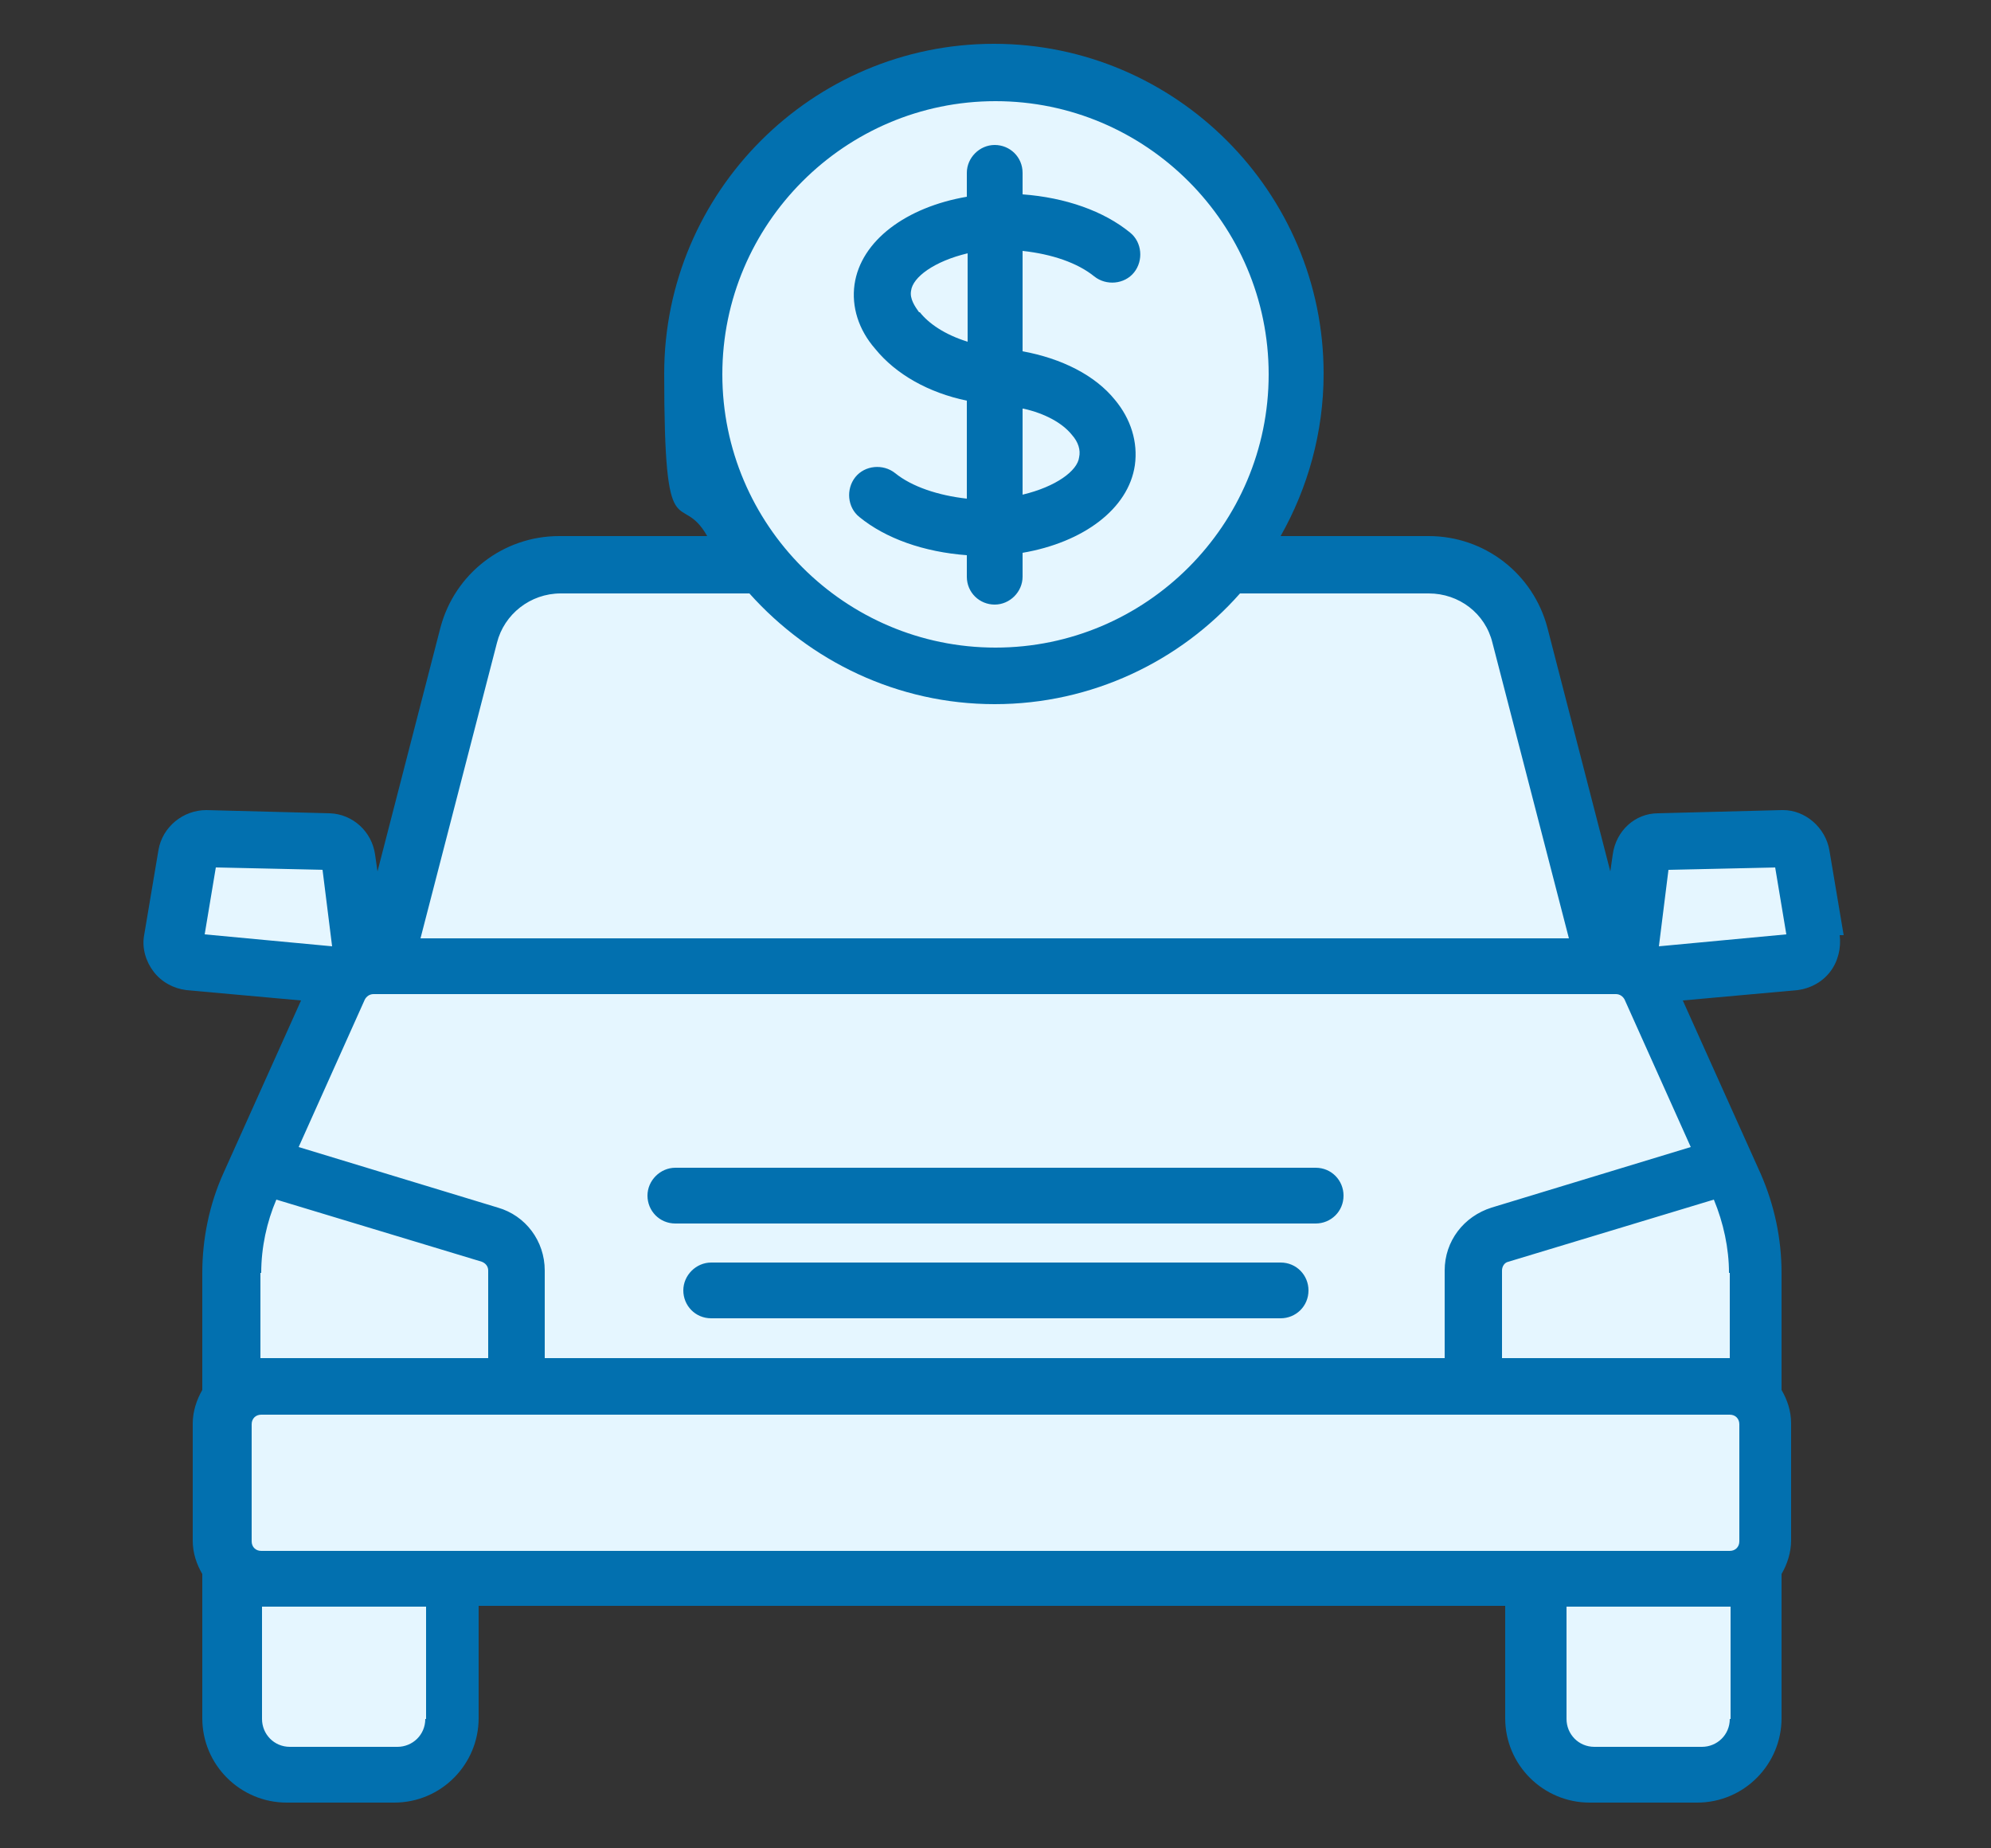
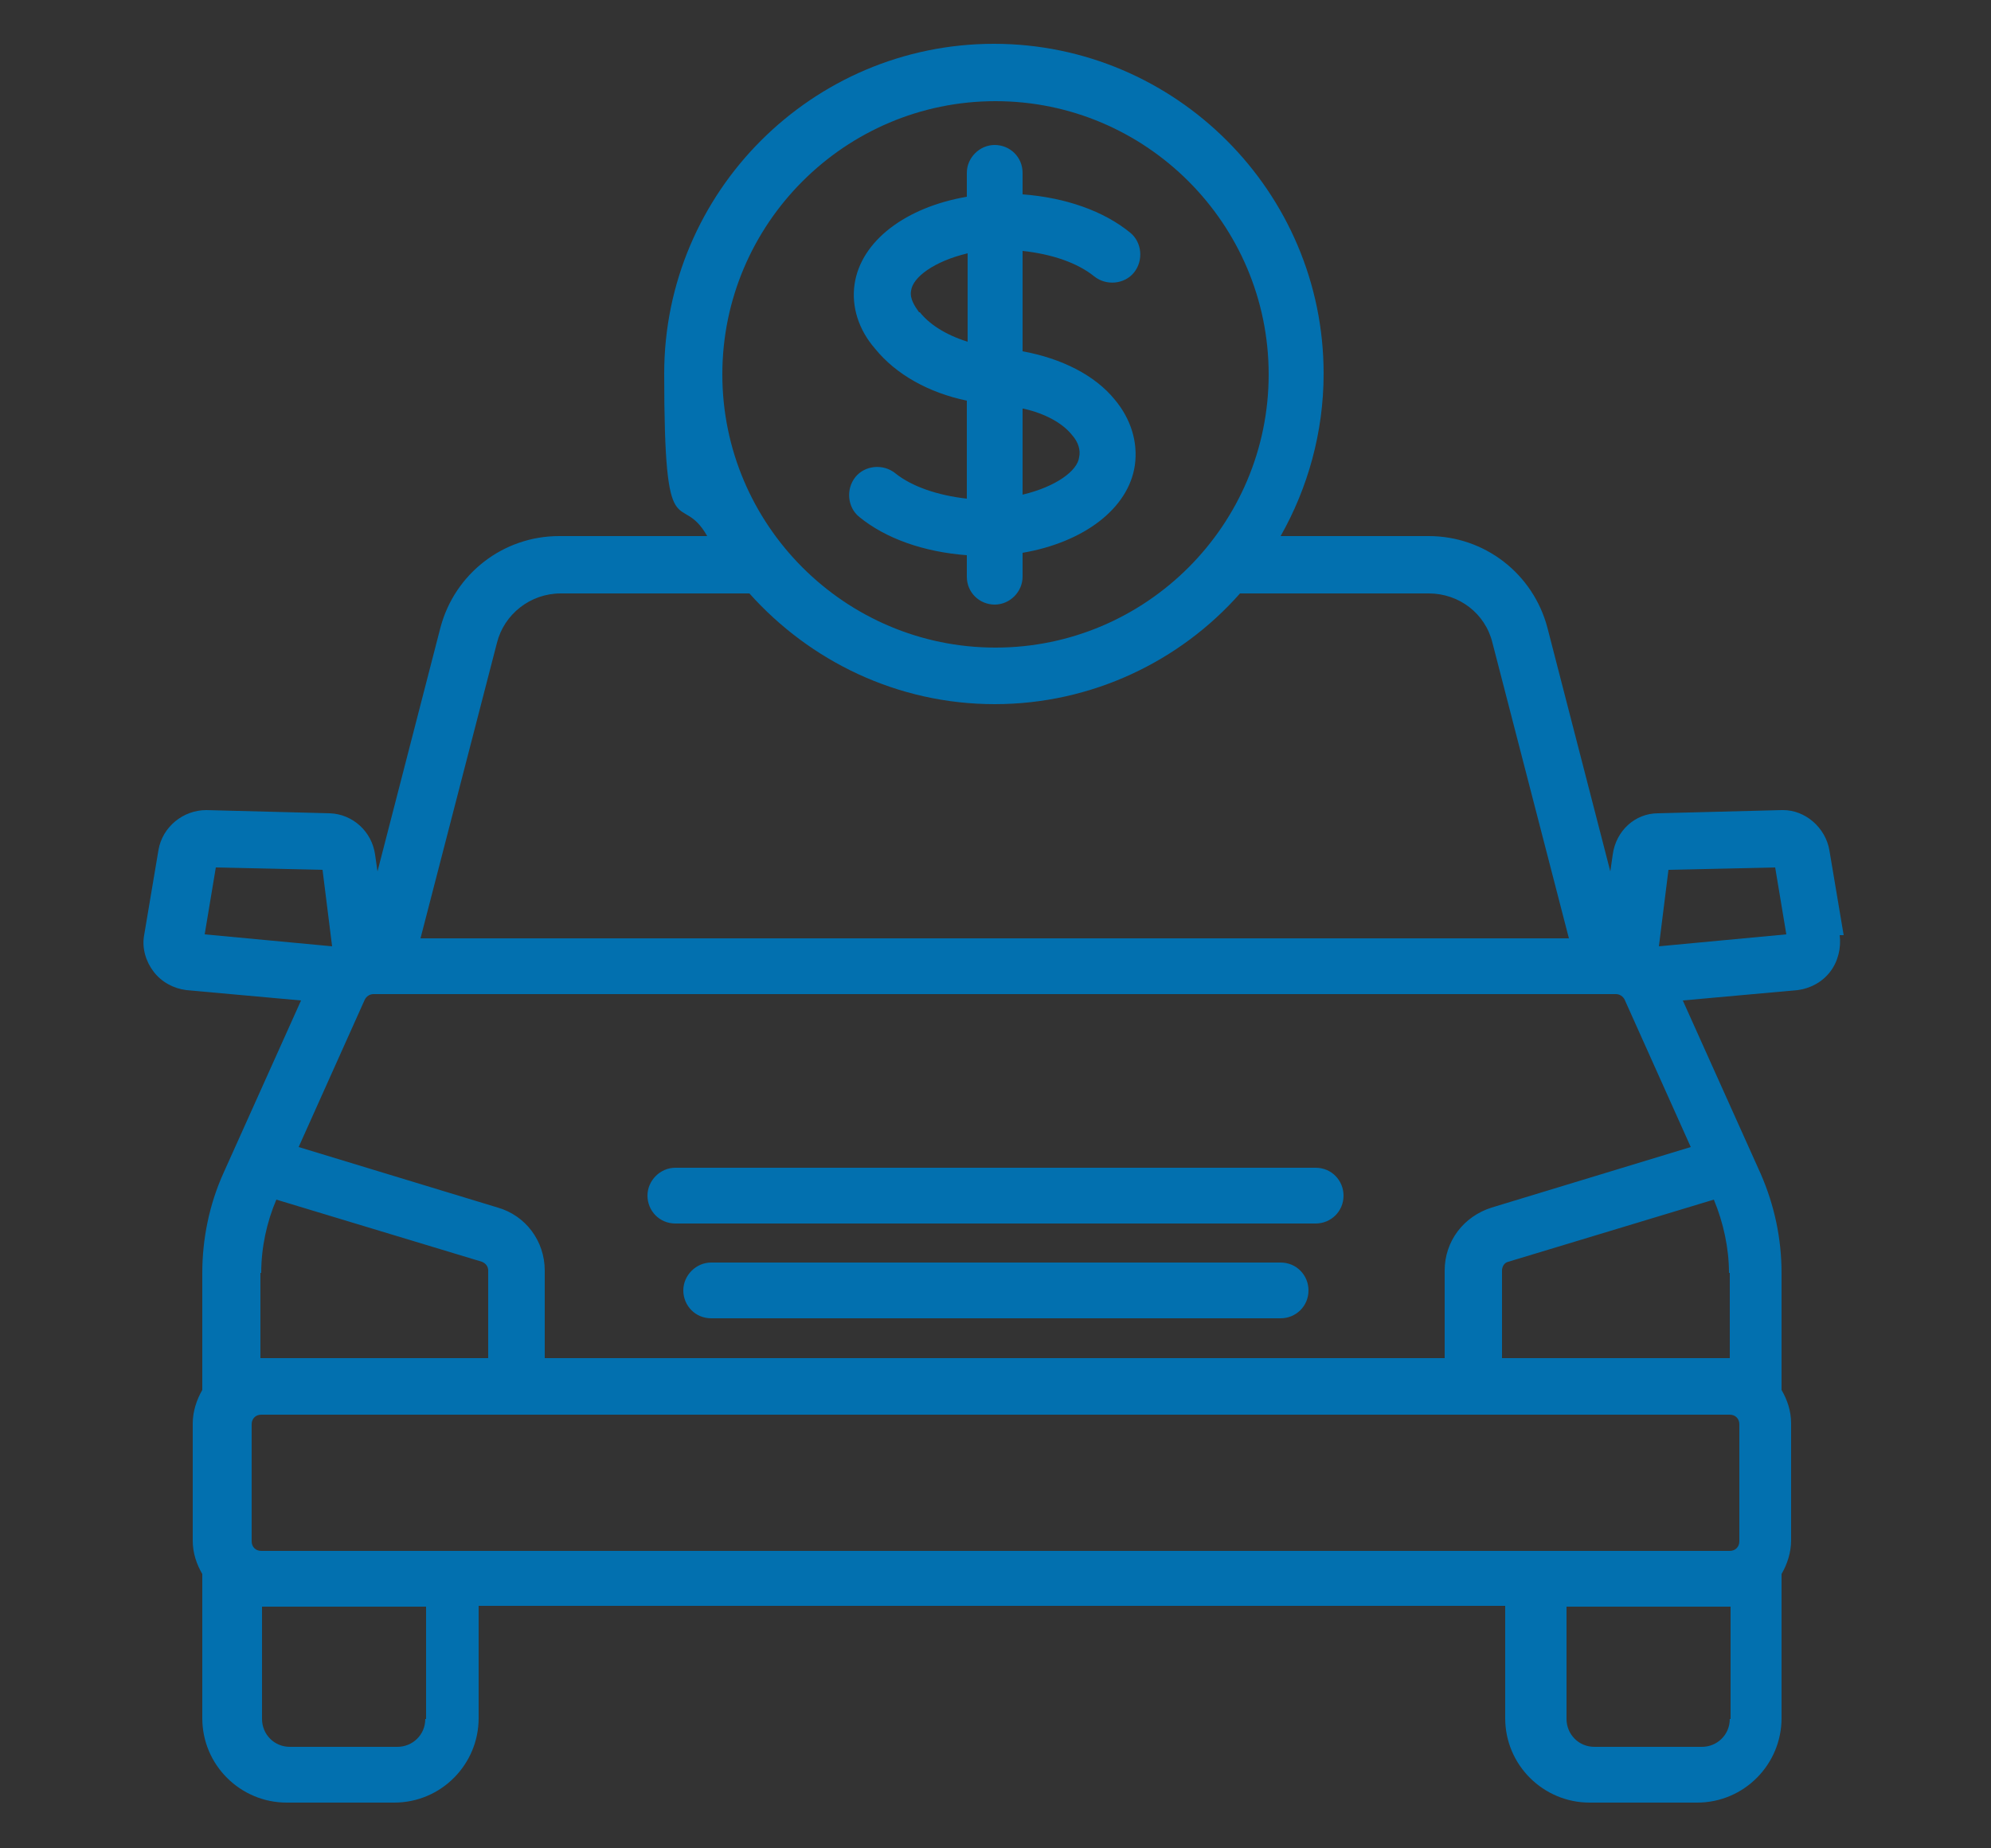
<svg xmlns="http://www.w3.org/2000/svg" id="Capa_1" version="1.1" viewBox="0 0 250 232">
  <rect x="0" y="0" width="250" height="232" fill="#333333" stroke="none" />
  <defs>
    <style>
      .st0 {
        fill: #e5f6ff;
      }

      .st1 {
        fill: #0270af;
      }
    </style>
  </defs>
-   <polygon class="st0" points="134.5 10.8 159.8 28 161.4 48 157.1 69.9 166.8 70.6 186.7 72.2 195.7 108.4 203.3 115.7 207.6 104.8 225.6 105.8 227.6 120.1 206.6 123.7 218.6 149 221.2 180.5 220.9 219.4 213.3 223.7 193.3 221.4 192 198.8 56.8 197.8 57.1 217.1 49.5 223.7 30.6 219.7 29.2 198.1 27.9 176.5 29.2 155.3 43.8 122.4 20.6 120.7 23.9 104.8 40.5 106.8 49.2 112.4 53.8 106.4 60.5 73.2 74.1 72.9 93.7 73.2 94 66.2 86 37.3 96.3 20.1 109.3 12.8 129.9 9.4 134.5 10.8" />
-   <path class="st1" d="M231.5,117.4l-1.8-10.7h0c-.5-2.8-3-5-5.8-5s-.1,0-.2,0l-15.5.4c-2.9,0-5.3,2.2-5.7,5.2l-.3,2.1-7.9-30.6c-1.8-6.8-7.9-11.5-14.9-11.5h-18.6c3.4-6,5.4-13,5.4-20.4,0-22.8-18.6-41.4-41.4-41.4s-41.4,18.6-41.4,41.4,2,14.4,5.4,20.4h-18.6c-7,0-13.1,4.7-14.9,11.5l-7.9,30.6-.3-2.1h0c-.4-2.9-2.8-5.1-5.7-5.2l-15.5-.4c-2.9,0-5.5,2.1-6,5l-1.8,10.7c-.3,1.6.2,3.3,1.2,4.6,1,1.3,2.5,2.1,4.1,2.3l14.4,1.3-9.8,21.8c-1.7,3.8-2.6,8.1-2.6,12.4v14.7c-.7,1.2-1.2,2.7-1.2,4.2v14.7c0,1.6.5,3,1.2,4.2v18.1c0,5.9,4.8,10.6,10.6,10.6h13.5c5.9,0,10.6-4.8,10.6-10.6v-14.1h128.9v14.1c0,5.9,4.8,10.6,10.6,10.6h13.5c5.9,0,10.6-4.8,10.6-10.6v-18.1c.7-1.2,1.2-2.7,1.2-4.2v-14.7c0-1.6-.5-3-1.2-4.2v-14.7c0-4.3-.9-8.5-2.6-12.4l-9.8-21.8,14.4-1.3c1.6-.2,3.1-1,4.1-2.3,1-1.3,1.4-3,1.2-4.6h0ZM125,12.7c18.9,0,34.3,15.4,34.3,34.3s-15.4,34.3-34.3,34.3-34.3-15.4-34.3-34.3c0-18.9,15.4-34.3,34.3-34.3ZM62.4,80.7c.9-3.6,4.2-6.2,8-6.2h23.7c7.6,8.5,18.6,13.9,30.8,13.9s23.3-5.4,30.8-13.9h23.7c3.8,0,7.1,2.5,8,6.2l9.6,37.1H52.8l9.6-37.1ZM25.7,117.3l1.4-8.4,13.4.3,1.2,9.6-16-1.5ZM32.8,159.8c0-3.2.7-6.4,1.9-9.2l25.8,7.8c.5.2.8.6.8,1.1v11h-28.6v-10.7ZM53.4,215.8c0,2-1.6,3.5-3.5,3.5h-13.5c-2,0-3.5-1.6-3.5-3.5v-14.1h20.6v14.1ZM217.2,215.8c0,2-1.6,3.5-3.5,3.5h-13.5c-2,0-3.5-1.6-3.5-3.5v-14.1h20.6v14.1ZM218.4,178.8v14.7c0,.7-.5,1.2-1.2,1.2H32.8c-.7,0-1.2-.5-1.2-1.2v-14.7c0-.7.5-1.2,1.2-1.2h184.4c.7,0,1.2.5,1.2,1.2h0ZM217.2,159.8v10.7h-28.6v-11c0-.5.3-1,.8-1.1l25.8-7.8c1.2,2.9,1.9,6.1,1.9,9.2h0ZM212.3,144l-25,7.6c-3.5,1.1-5.9,4.2-5.9,7.9v11h-113v-11c0-3.7-2.4-6.9-5.9-7.9l-25-7.6,8.3-18.5c.2-.4.6-.7,1.1-.7h156c.5,0,.9.3,1.1.7l8.3,18.5ZM208.3,118.8l1.2-9.6,13.4-.3,1.4,8.4-16,1.5ZM168.7,150.1c0,2-1.6,3.5-3.5,3.5h-80.4c-2,0-3.5-1.6-3.5-3.5s1.6-3.5,3.5-3.5h80.4c2,0,3.5,1.6,3.5,3.5h0ZM164.3,162c0,2-1.6,3.5-3.5,3.5h-71.5c-2,0-3.5-1.6-3.5-3.5s1.6-3.5,3.5-3.5h71.5c2,0,3.5,1.6,3.5,3.5ZM112.4,59.4c-1.5-1.2-3.8-1-5,.5-1.2,1.5-1,3.8.5,5,3.3,2.7,8.1,4.4,13.5,4.8v2.7c0,2,1.6,3.5,3.5,3.5s3.5-1.6,3.5-3.5v-3c7.6-1.3,13.3-5.5,14.1-11,.4-2.9-.5-5.8-2.5-8.2-2.5-3.1-6.7-5.2-11.6-6.1v-12.6c3.7.4,6.9,1.5,9,3.2,1.5,1.2,3.8,1,5-.5,1.2-1.5,1-3.8-.5-5-3.3-2.7-8.1-4.4-13.5-4.8v-2.7c0-2-1.6-3.5-3.5-3.5s-3.5,1.6-3.5,3.5v3c-7.6,1.3-13.3,5.5-14.1,11-.4,2.8.5,5.7,2.6,8.1,2.6,3.2,6.7,5.5,11.5,6.5v12.3c-3.6-.4-6.9-1.5-9-3.2h0ZM128.5,51.3c2.7.6,4.9,1.8,6.1,3.3.8.9,1.1,1.9.9,2.8-.2,1.7-2.9,3.7-7.1,4.7v-10.8ZM115.4,39.2c-.5-.7-1.2-1.7-1-2.7.2-1.7,2.9-3.7,7.1-4.7v11.1c-2.9-.9-4.9-2.3-6-3.7h0Z" />
+   <path class="st1" d="M231.5,117.4l-1.8-10.7h0c-.5-2.8-3-5-5.8-5s-.1,0-.2,0l-15.5.4c-2.9,0-5.3,2.2-5.7,5.2l-.3,2.1-7.9-30.6c-1.8-6.8-7.9-11.5-14.9-11.5h-18.6c3.4-6,5.4-13,5.4-20.4,0-22.8-18.6-41.4-41.4-41.4s-41.4,18.6-41.4,41.4,2,14.4,5.4,20.4h-18.6c-7,0-13.1,4.7-14.9,11.5l-7.9,30.6-.3-2.1h0c-.4-2.9-2.8-5.1-5.7-5.2l-15.5-.4c-2.9,0-5.5,2.1-6,5l-1.8,10.7c-.3,1.6.2,3.3,1.2,4.6,1,1.3,2.5,2.1,4.1,2.3l14.4,1.3-9.8,21.8c-1.7,3.8-2.6,8.1-2.6,12.4v14.7c-.7,1.2-1.2,2.7-1.2,4.2v14.7c0,1.6.5,3,1.2,4.2v18.1c0,5.9,4.8,10.6,10.6,10.6h13.5c5.9,0,10.6-4.8,10.6-10.6v-14.1h128.9v14.1c0,5.9,4.8,10.6,10.6,10.6h13.5c5.9,0,10.6-4.8,10.6-10.6v-18.1c.7-1.2,1.2-2.7,1.2-4.2v-14.7c0-1.6-.5-3-1.2-4.2v-14.7c0-4.3-.9-8.5-2.6-12.4l-9.8-21.8,14.4-1.3c1.6-.2,3.1-1,4.1-2.3,1-1.3,1.4-3,1.2-4.6h0ZM125,12.7c18.9,0,34.3,15.4,34.3,34.3s-15.4,34.3-34.3,34.3-34.3-15.4-34.3-34.3c0-18.9,15.4-34.3,34.3-34.3ZM62.4,80.7c.9-3.6,4.2-6.2,8-6.2h23.7c7.6,8.5,18.6,13.9,30.8,13.9s23.3-5.4,30.8-13.9h23.7c3.8,0,7.1,2.5,8,6.2l9.6,37.1H52.8l9.6-37.1ZM25.7,117.3l1.4-8.4,13.4.3,1.2,9.6-16-1.5ZM32.8,159.8c0-3.2.7-6.4,1.9-9.2l25.8,7.8c.5.2.8.6.8,1.1v11h-28.6v-10.7ZM53.4,215.8c0,2-1.6,3.5-3.5,3.5h-13.5c-2,0-3.5-1.6-3.5-3.5v-14.1h20.6v14.1ZM217.2,215.8c0,2-1.6,3.5-3.5,3.5h-13.5c-2,0-3.5-1.6-3.5-3.5v-14.1h20.6v14.1M218.4,178.8v14.7c0,.7-.5,1.2-1.2,1.2H32.8c-.7,0-1.2-.5-1.2-1.2v-14.7c0-.7.5-1.2,1.2-1.2h184.4c.7,0,1.2.5,1.2,1.2h0ZM217.2,159.8v10.7h-28.6v-11c0-.5.3-1,.8-1.1l25.8-7.8c1.2,2.9,1.9,6.1,1.9,9.2h0ZM212.3,144l-25,7.6c-3.5,1.1-5.9,4.2-5.9,7.9v11h-113v-11c0-3.7-2.4-6.9-5.9-7.9l-25-7.6,8.3-18.5c.2-.4.6-.7,1.1-.7h156c.5,0,.9.3,1.1.7l8.3,18.5ZM208.3,118.8l1.2-9.6,13.4-.3,1.4,8.4-16,1.5ZM168.7,150.1c0,2-1.6,3.5-3.5,3.5h-80.4c-2,0-3.5-1.6-3.5-3.5s1.6-3.5,3.5-3.5h80.4c2,0,3.5,1.6,3.5,3.5h0ZM164.3,162c0,2-1.6,3.5-3.5,3.5h-71.5c-2,0-3.5-1.6-3.5-3.5s1.6-3.5,3.5-3.5h71.5c2,0,3.5,1.6,3.5,3.5ZM112.4,59.4c-1.5-1.2-3.8-1-5,.5-1.2,1.5-1,3.8.5,5,3.3,2.7,8.1,4.4,13.5,4.8v2.7c0,2,1.6,3.5,3.5,3.5s3.5-1.6,3.5-3.5v-3c7.6-1.3,13.3-5.5,14.1-11,.4-2.9-.5-5.8-2.5-8.2-2.5-3.1-6.7-5.2-11.6-6.1v-12.6c3.7.4,6.9,1.5,9,3.2,1.5,1.2,3.8,1,5-.5,1.2-1.5,1-3.8-.5-5-3.3-2.7-8.1-4.4-13.5-4.8v-2.7c0-2-1.6-3.5-3.5-3.5s-3.5,1.6-3.5,3.5v3c-7.6,1.3-13.3,5.5-14.1,11-.4,2.8.5,5.7,2.6,8.1,2.6,3.2,6.7,5.5,11.5,6.5v12.3c-3.6-.4-6.9-1.5-9-3.2h0ZM128.5,51.3c2.7.6,4.9,1.8,6.1,3.3.8.9,1.1,1.9.9,2.8-.2,1.7-2.9,3.7-7.1,4.7v-10.8ZM115.4,39.2c-.5-.7-1.2-1.7-1-2.7.2-1.7,2.9-3.7,7.1-4.7v11.1c-2.9-.9-4.9-2.3-6-3.7h0Z" />
</svg>